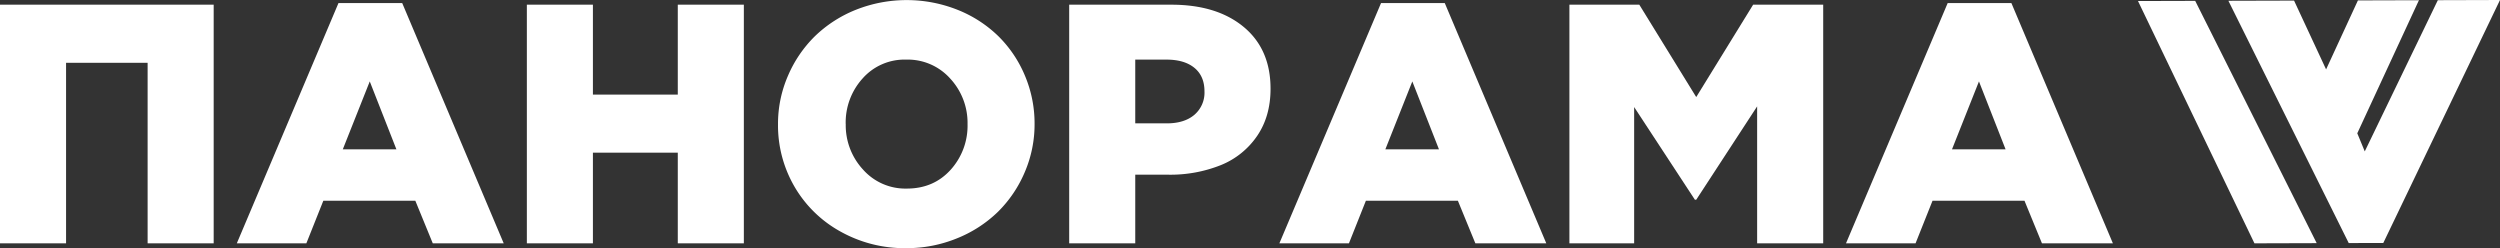
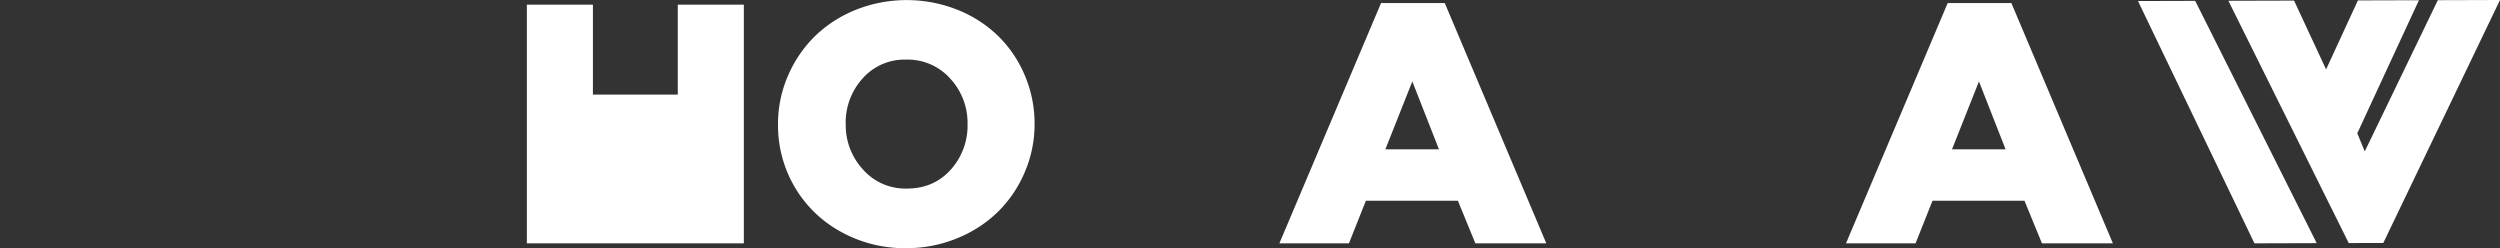
<svg xmlns="http://www.w3.org/2000/svg" viewBox="0 0 1092.53 108.45">
  <rect x="0" y="0" width="1092.53" height="108.45" fill="#333333" stroke="none" />
  <g id="Слой_2" data-name="Слой 2">
    <g id="Слой_1-2" data-name="Слой 1">
      <g id="Слой_2-2" data-name="Слой 2">
        <g id="Слой_1-2-2" data-name="Слой 1-2">
          <polygon points="938.17 2.85 986.74 103.92 1008.54 103.86 957.86 2.8 938.17 2.85" fill="#fff" />
          <path d="M985.22,106.34,934.33.45l25-.07,53.09,105.88ZM942,5.25l46.26,96.26,16.37-.05L956.37,5.21Z" fill="#fff" />
          <polygon points="1066.88 2.48 1033.25 72.08 1027.52 58.2 1053.31 2.52 1031.99 2.58 1016.55 36.08 1000.99 2.67 977.73 2.74 1027.93 103.81 1039.99 103.77 1088.68 2.42 1066.88 2.48" fill="#fff" />
          <path d="M1026.42,106.22,973.83.34l28.7-.08,14,30.07L1030.44.18,1057.1.1l-26.94,58.15,3.27,7.91L1065.36.08,1092.53,0l-51,106.18ZM981.62,5.14l47.81,96.25h9L1084.8,4.86h-16.43L1033.08,78l-8.2-19.86L1049.52,5h-16l-17,36.84L999.44,5.09Z" fill="#fff" />
-           <path d="M0,106.34V2.05H93.38V106.34H64.51V27.44H28.87v78.9Z" fill="#fff" />
-           <path d="M103.49,106.34l44.43-105h27.85l44.36,105h-31L181.5,87.72H141.3l-7.42,18.62Zm46.32-41.09h23.42L161.59,35.58Z" fill="#fff" />
-           <path d="M230.24,106.34V2.05h28.87V41.33H296.2V2.05h28.87V106.34H296.2V66.71H259.11v39.63Z" fill="#fff" />
+           <path d="M230.24,106.34V2.05h28.87V41.33H296.2V2.05h28.87V106.34H296.2V66.71v39.63Z" fill="#fff" />
          <path d="M340,54.23a52.45,52.45,0,0,1,4.33-21.06,54,54,0,0,1,11.74-17.29A55.2,55.2,0,0,1,373.94,4.31a60.25,60.25,0,0,1,44.58,0A54.24,54.24,0,0,1,436.28,15.8,52.76,52.76,0,0,1,447.88,33a53.67,53.67,0,0,1,4.24,21.21,52.87,52.87,0,0,1-4.31,21.08,53.84,53.84,0,0,1-11.72,17.3,55,55,0,0,1-17.84,11.55A58.11,58.11,0,0,1,396,108.45a57.41,57.41,0,0,1-28.65-7.23A52.54,52.54,0,0,1,347.22,81.6,53.22,53.22,0,0,1,340,54.23Zm29.6,0a28.5,28.5,0,0,0,7.56,19.88,24.73,24.73,0,0,0,19.13,8.3q11.71,0,19.13-8.19a28.7,28.7,0,0,0,7.41-20,28.48,28.48,0,0,0-7.56-19.87A24.9,24.9,0,0,0,396,26.05a24.43,24.43,0,0,0-19,8.2,28.64,28.64,0,0,0-7.42,20Z" fill="#fff" />
-           <path d="M467.25,106.34V2.05H511.9q19.92,0,31.64,9.75t11.7,27q0,12-5.85,20.59a35,35,0,0,1-15.85,12.76,59.41,59.41,0,0,1-23.09,4.19H496.12v30Zm28.87-52.43h13.74q7.71,0,12.11-3.75a12.72,12.72,0,0,0,4.4-10.22c0-4.46-1.46-7.88-4.4-10.29s-7-3.6-12.25-3.6h-13.6Z" fill="#fff" />
          <path d="M559.1,106.34l44.43-105h27.85l44.37,105h-31l-7.64-18.62h-40.2l-7.41,18.62Zm46.32-41.09h23.42L617.2,35.58Z" fill="#fff" />
-           <path d="M685.85,106.34V2.05H716.4l24.87,40.37L766.14,2.05h30.62V106.34H767.89V46.49l-26.62,40.8h-.58L714.14,46.78v59.56Z" fill="#fff" />
          <path d="M806.72,106.34l44.44-105H879l44.36,105h-31l-7.64-18.62H844.54l-7.42,18.62Zm46.33-41.09h23.41L864.83,35.58Z" fill="#fff" />
        </g>
      </g>
    </g>
  </g>
</svg>